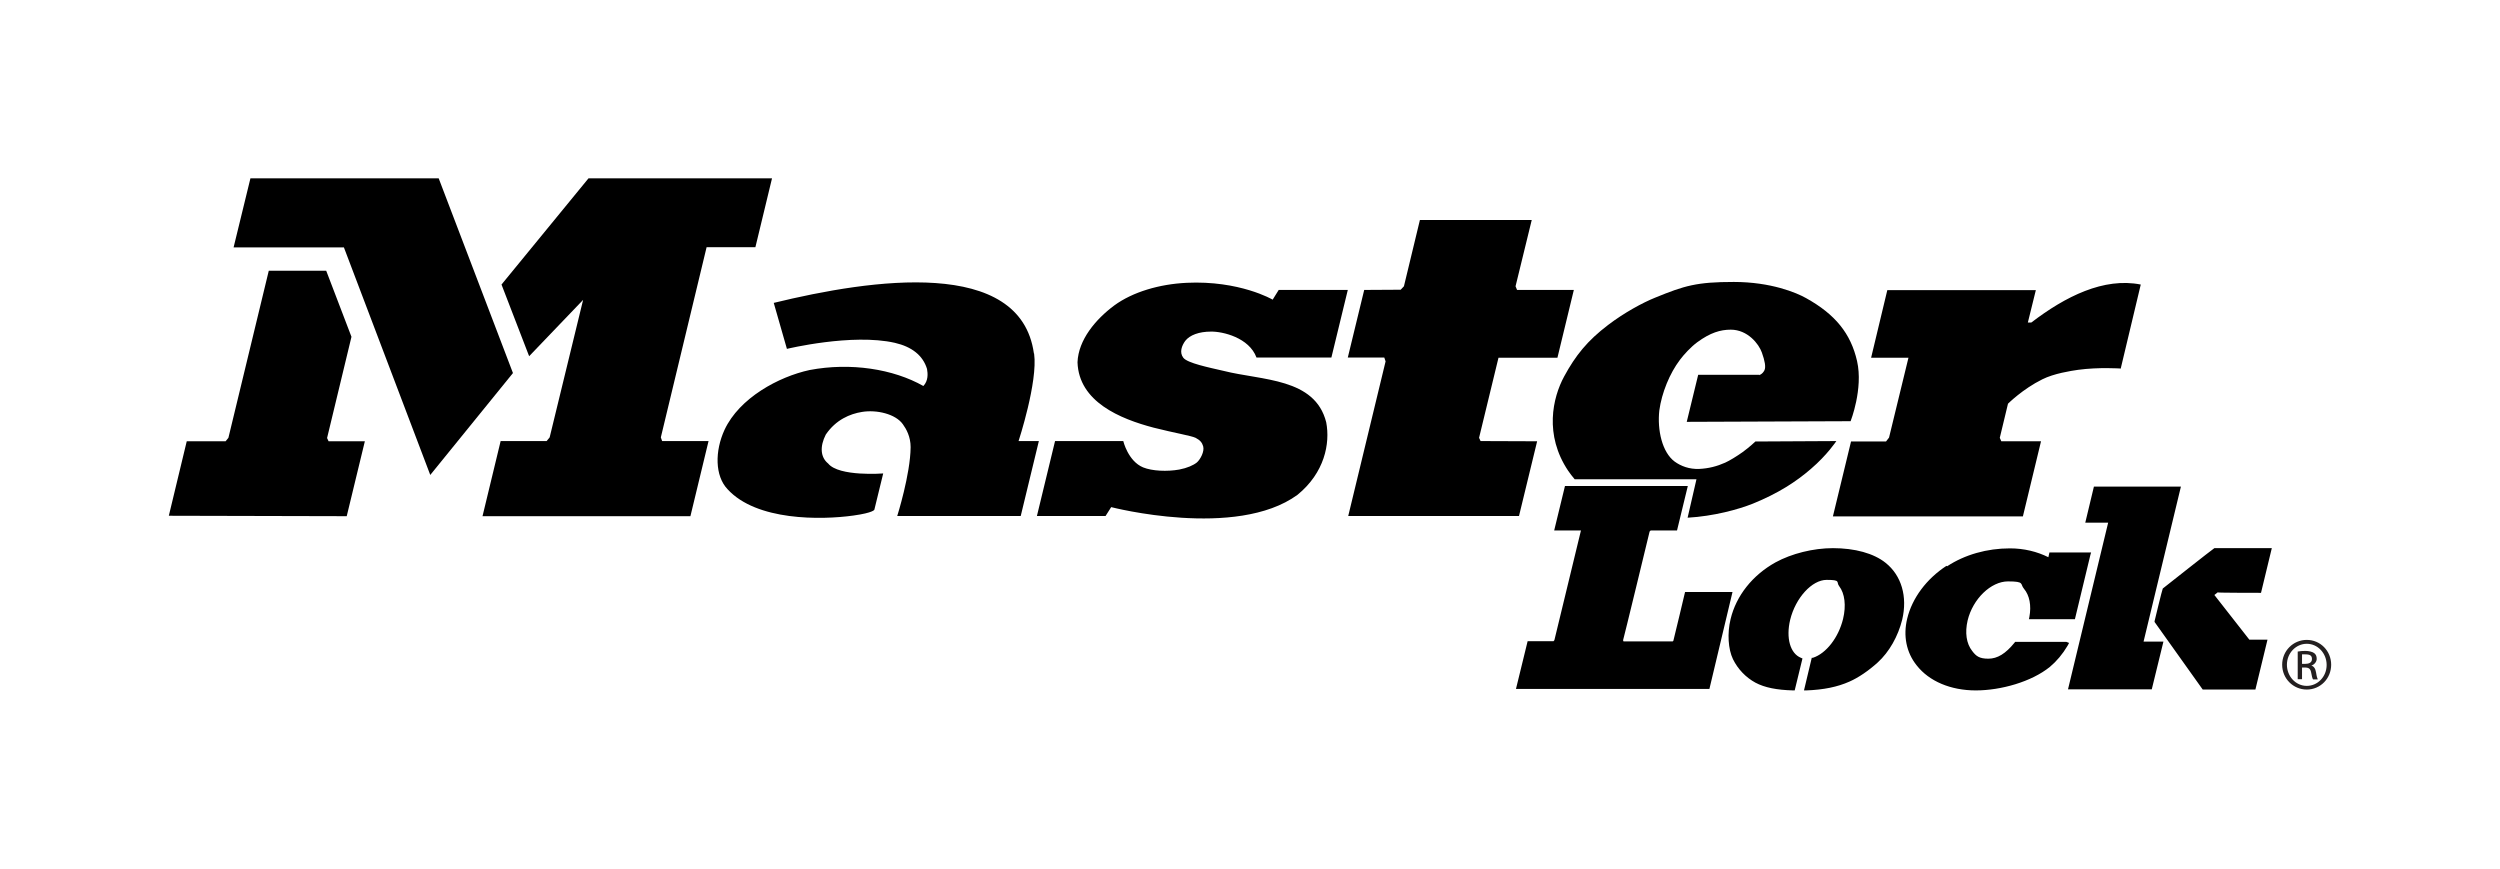
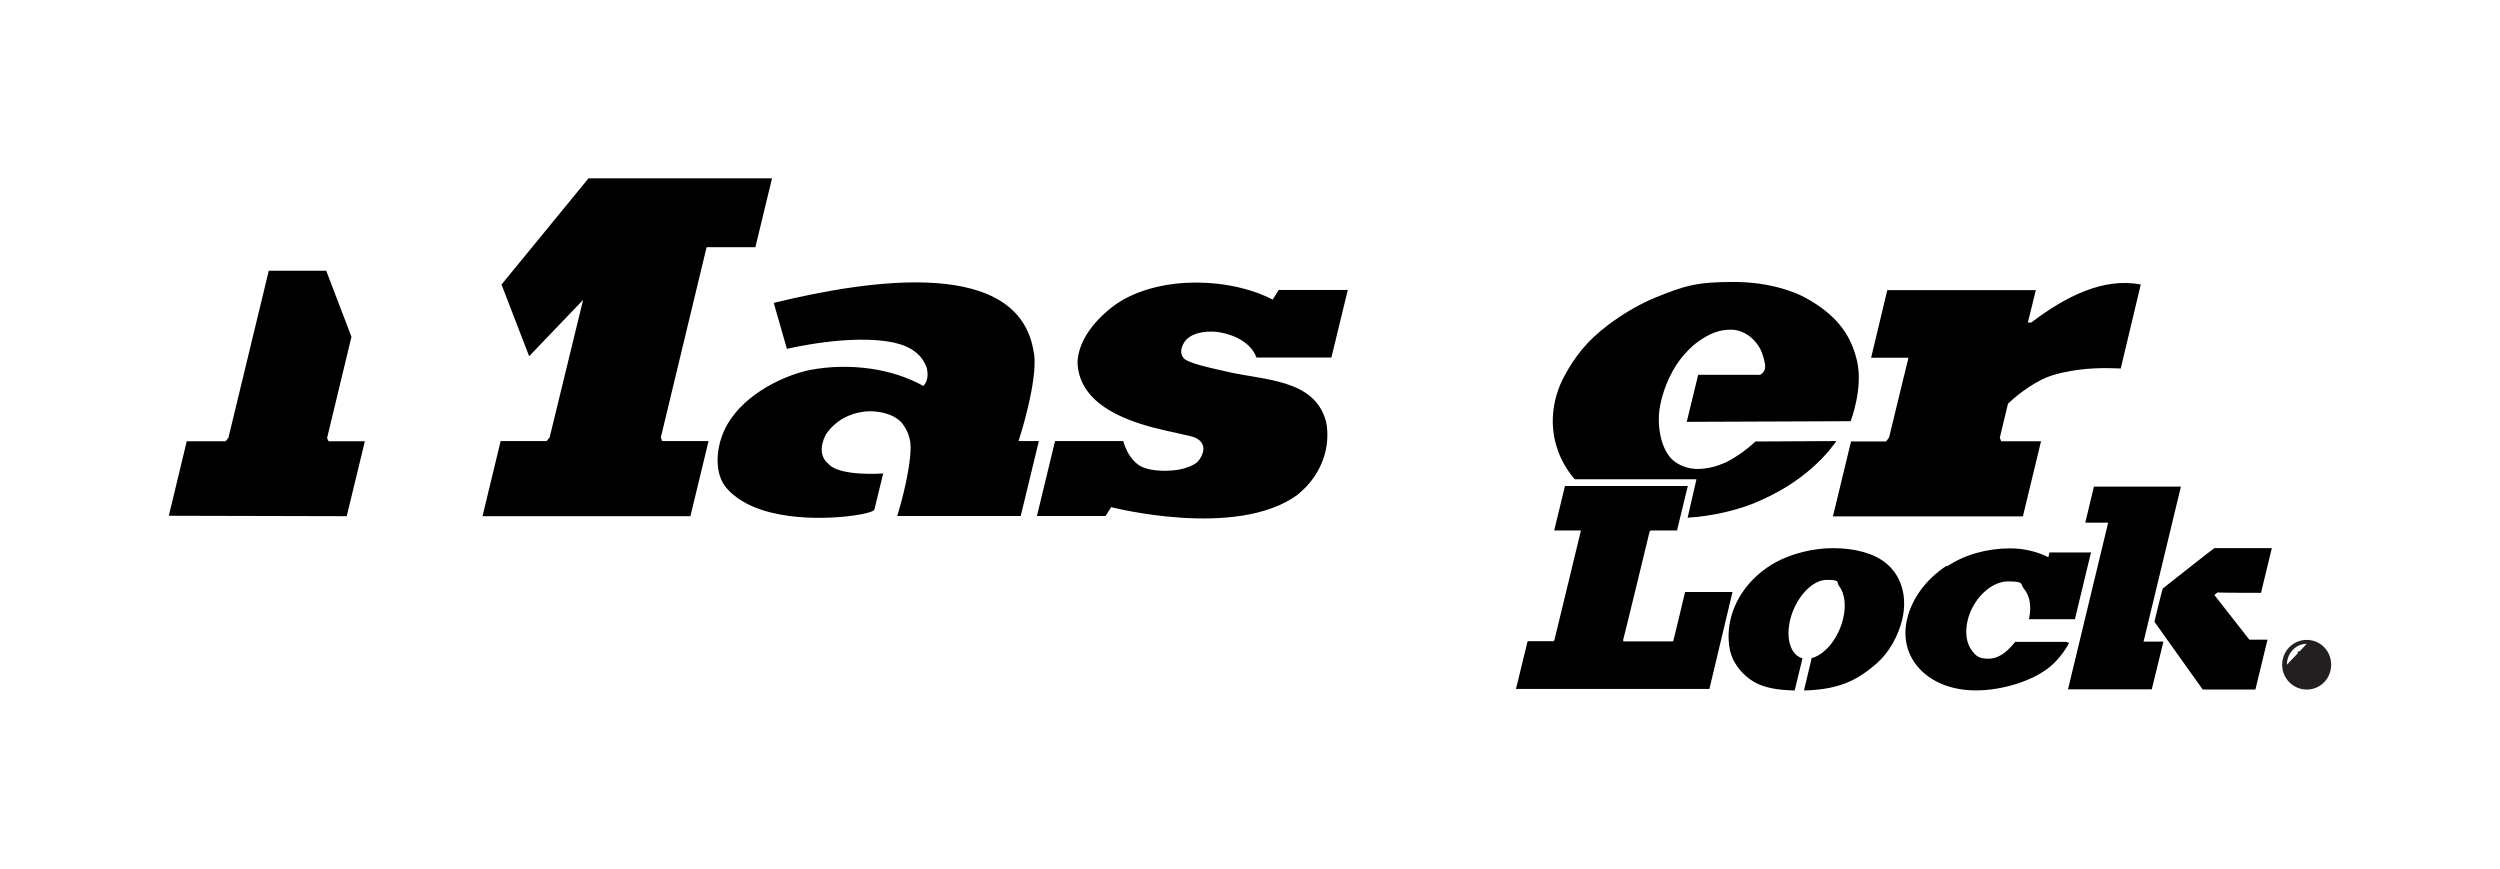
<svg xmlns="http://www.w3.org/2000/svg" id="Layer_1" data-name="Layer 1" version="1.1" viewBox="0 0 1158 402.4" width="1158" height="402.4">
  <defs>
    <style>.cls-1{fill:#000;stroke-width:0}</style>
  </defs>
  <path class="cls-1" d="m969.9 225.4-4 16.7h10.6c-.5 2-18.6 77.2-18.6 77.2h38.8l5.4-22.1h-9.2c.5-2 17.3-71.8 17.3-71.8H970zM357.6 82.6l-7.7 31.9h-22.6l-21.2 88.1.6 1.7h21.5l-8.4 34.8h-96.3l8.4-34.8h21.3l1.4-1.7 15.5-63.7-25 26.1-12.8-33.2 40.3-49.2h85z" />
-   <path class="cls-1" d="m203.2 82.6 34.4 90.2-38.3 47.2-40-105.4h-51.1l7.8-32h87.2zM702 132.6l.7 1.7H729l-7.6 31.4h-27.3l-9 37.1.7 1.5 26.2.1-8.4 34.6h-79.1l17.3-71.6-.6-1.8h-16.9l7.6-31.3 16.9-.1 1.5-1.6 7.4-30.7h51.8l-7.5 30.7z" />
  <path class="cls-1" d="m162.8 156-11.3 46.9.7 1.5H169l-8.4 34.7-82.4-.2 8.3-34.5h18l1.3-1.6 18.7-77.4h26.6l11.7 30.6zM479 163.8c1.8 13.1-7.2 40.5-7.2 40.5h9.4l-8.4 34.7h-57.2s6.1-19.3 6.2-31.9c0-4.8-2-8.4-3.6-10.6-3.4-4.8-12.2-6.8-18.9-5.7-5.6.9-12.1 3.6-16.8 10.5-2.8 5.5-2.5 10.5 1.1 13.4 5 6.2 25.5 4.6 25.5 4.6l-4.1 16.8s-.4 1.4-9.7 2.7c-15 2.1-44.9 2.5-58.3-12.2-5.9-6.2-5.9-17.7-1.4-27.5 6.9-14.8 25.1-24.6 39.4-27.7 19-3.6 38.8-.5 52.7 7.4 2.3-2.4 2.1-5.7 1.7-7.9-1.9-6.3-7.1-10.3-14.9-12.1-19.8-4.5-50 2.8-50 2.8l-6.1-21.3c45.5-11.1 114.3-21.2 120.5 23.4M982.2 170.7s-10-.7-19.6.6c-3.5.5-11.2 1.7-16.6 4.4-9.1 4.5-15.9 11.3-15.9 11.3l-3.8 15.8.7 1.6h18.4l-8.4 34.8h-88l8.4-34.7h16.2l1.4-1.8 9-37h-17.3l7.5-31.3H943l-3.7 15h1.6c15.8-12.1 33.6-21 50.7-17.6l-9.3 39zM1025.7 253.9c-.5.2-23.9 18.7-23.9 18.7-.3.5-3.8 15.1-3.8 15.1v.4l22.3 31.3h24.4l5.6-23.1h-8.4c-.5-.6-15.3-19.5-16.2-20.7.6-.5 1.5-1.2 1.5-1.2 0 .2 19.4.2 19.4.2h.7l5-20.7h-26.5zM549.5 131c24.7-1.2 40 7.8 40 7.8l2.8-4.5h32l-7.6 31.3H582c-3.4-9.2-15.6-12.1-21.1-12-5.5 0-9.8 1.6-11.9 4.3-1.6 2.2-2.8 5.3-.9 7.8s11.8 4.5 18.7 6.1c17.8 4.5 42.3 3.2 47.5 23.8 1.9 9.9-.8 23.4-13.3 33.6-28.4 20.7-86.3 5.7-86.3 5.7l-2.6 4.1h-31.8l8.4-34.7h31.6s2.2 9.3 9.2 12.2c4.2 1.7 11.1 2 16.7 1 3.7-.7 6.6-2 8.2-3.3 1.6-1.4 3.6-5.1 2.9-7.5-.5-1.7-1.4-2.8-3.5-3.9-2.1-1-10-2.3-19.4-4.7-15.6-4.1-34.7-12-35.3-30.3.4-10.4 8.4-19.9 17-26.3 8.6-6.3 21-9.9 33.5-10.5M849.1 253.9c-9.2 0-19.2 2.5-26.7 6.6-10.6 5.9-18.2 15.4-20.8 26.3-1.6 6.6-1.1 13.9 1.1 18.5 2.3 4.7 6 8.5 10.4 10.9 4.3 2.3 9.9 3.4 17.5 3.6h.7l3.6-14.8-.7-.3c-5-2-7-9.2-5-17.6 2.5-10.2 10.1-18.5 16.9-18.5s4.3 1 5.8 2.9c2.6 3.4 3.3 9 1.8 15.2-2.1 8.6-7.8 16-14 18h-.5c0 .1-3.6 15.1-3.6 15.1h1.1c8-.3 14.4-1.6 20-4.1 4.1-1.8 8.8-5 13-8.8 5.4-4.9 9.5-12.2 11.4-19.9 2.5-10.6-.3-20.4-7.7-26.3-5.5-4.4-14.2-6.8-24.5-6.8M901.6 262.1c-9.2 6-15.9 14.9-18.2 24.5-1.9 7.9-.4 15.6 4.4 21.6 5.8 7.4 15.8 11.6 27.4 11.6s25.8-4 34.3-10.9c3.1-2.6 5.9-5.9 8.2-9.8l.7-1.3-1.3-.5h-23.7l-.2.3c-4.2 5.2-8 7.5-12.2 7.5s-5.7-1.2-7.5-3.6c-2.7-3.4-3.4-8.5-2.1-14.1 2.4-10 10.8-18.1 18.7-18.1s5.5 1.2 7.4 3.4c2.6 3.1 3.5 7.8 2.5 13.1l-.2 1h21.3l4.6-19.1 2.6-10.8.3-1h-19.3s-.3 1.5-.5 2.2c-5.2-2.6-11.3-4.1-17.8-4.1-10.6 0-20.9 2.9-29.1 8.3" />
-   <path d="M1068.5 296.4c6.3 0 11.3 5.1 11.3 11.5s-5 11.5-11.3 11.5-11.4-5.1-11.4-11.5 5.1-11.5 11.4-11.5zm0 1.8c-5 0-9.2 4.3-9.2 9.7s4.1 9.8 9.2 9.8 9.2-4.3 9.2-9.7-4.1-9.8-9.2-9.8zm-2.2 16.4h-2v-12.8c1.1-.2 2.1-.3 3.6-.3s3.2.4 4 1c.8.6 1.2 1.4 1.2 2.7s-1.1 2.7-2.5 3.1c1.1.3 1.9 1.3 2.2 3.2.3 2 .6 2.8.8 3.2h-2.2c-.3-.4-.6-1.6-.9-3.3-.3-1.6-1.1-2.2-2.8-2.2h-1.4v5.5zm0-7.1h1.5c1.7 0 3.1-.6 3.1-2.2s-.8-2.2-3.1-2.2h-1.5v4.3z" style="fill:#231f20;stroke-width:0" />
+   <path d="M1068.5 296.4c6.3 0 11.3 5.1 11.3 11.5s-5 11.5-11.3 11.5-11.4-5.1-11.4-11.5 5.1-11.5 11.4-11.5zm0 1.8c-5 0-9.2 4.3-9.2 9.7zm-2.2 16.4h-2v-12.8c1.1-.2 2.1-.3 3.6-.3s3.2.4 4 1c.8.6 1.2 1.4 1.2 2.7s-1.1 2.7-2.5 3.1c1.1.3 1.9 1.3 2.2 3.2.3 2 .6 2.8.8 3.2h-2.2c-.3-.4-.6-1.6-.9-3.3-.3-1.6-1.1-2.2-2.8-2.2h-1.4v5.5zm0-7.1h1.5c1.7 0 3.1-.6 3.1-2.2s-.8-2.2-3.1-2.2h-1.5v4.3z" style="fill:#231f20;stroke-width:0" />
  <path class="cls-1" d="M815 173.6h-28.4l-5.3 21.8 75.9-.3s5.9-15 3-27.8c-2.9-12.8-10.1-21.7-23.6-29.2-4.4-2.5-16.3-7.5-33.5-7.5s-22.8 1.7-36.5 7.3c-5.7 2.3-14.2 6.9-21.7 12.6-9.6 7.3-15.1 14.1-20.4 23.9-5.3 9.8-9.3 27 1.9 43.7.9 1.3 1.9 2.6 3 3.9h56.4l-4.1 17.8c12.1-.7 23.4-3.8 30.2-6.5 11.8-4.8 20.1-10.2 26.9-16.1 7.6-6.5 11.8-12.9 11.8-12.9l-37.5.2s-2.6 2.5-5.9 4.9c-2.8 2-6.1 4-8.1 4.9-3.8 1.7-7.7 2.7-12 2.9-4.6.2-8.5-1.3-11.4-3.4-5.8-4.3-8.1-14.6-7.1-23.7 1.1-8.1 4.8-17.2 9.6-23.5 1.8-2.4 5-5.9 8-8.1 6-4.4 10.7-5.8 15.5-5.8 7.8 0 13 6.6 14.4 10.6 1.4 3.9 1.9 6.7 1.2 8.2-1 2-2.6 2.3-2.6 2.3" />
  <path class="cls-1" d="M780.5 274.3s-5.3 22.4-5.4 22.5l-.3.3H752c0-.2-.2-.5-.2-.5.1 0 12.2-49.9 12.3-50.4l.5-.5h12.2l5-20.6h-56.9l-5 20.6h12.4S720 296.4 720 296.5c0 0-.2.2-.4.5h-12l-5.4 22.1h89.6l10.7-44.9h-21.9z" />
</svg>